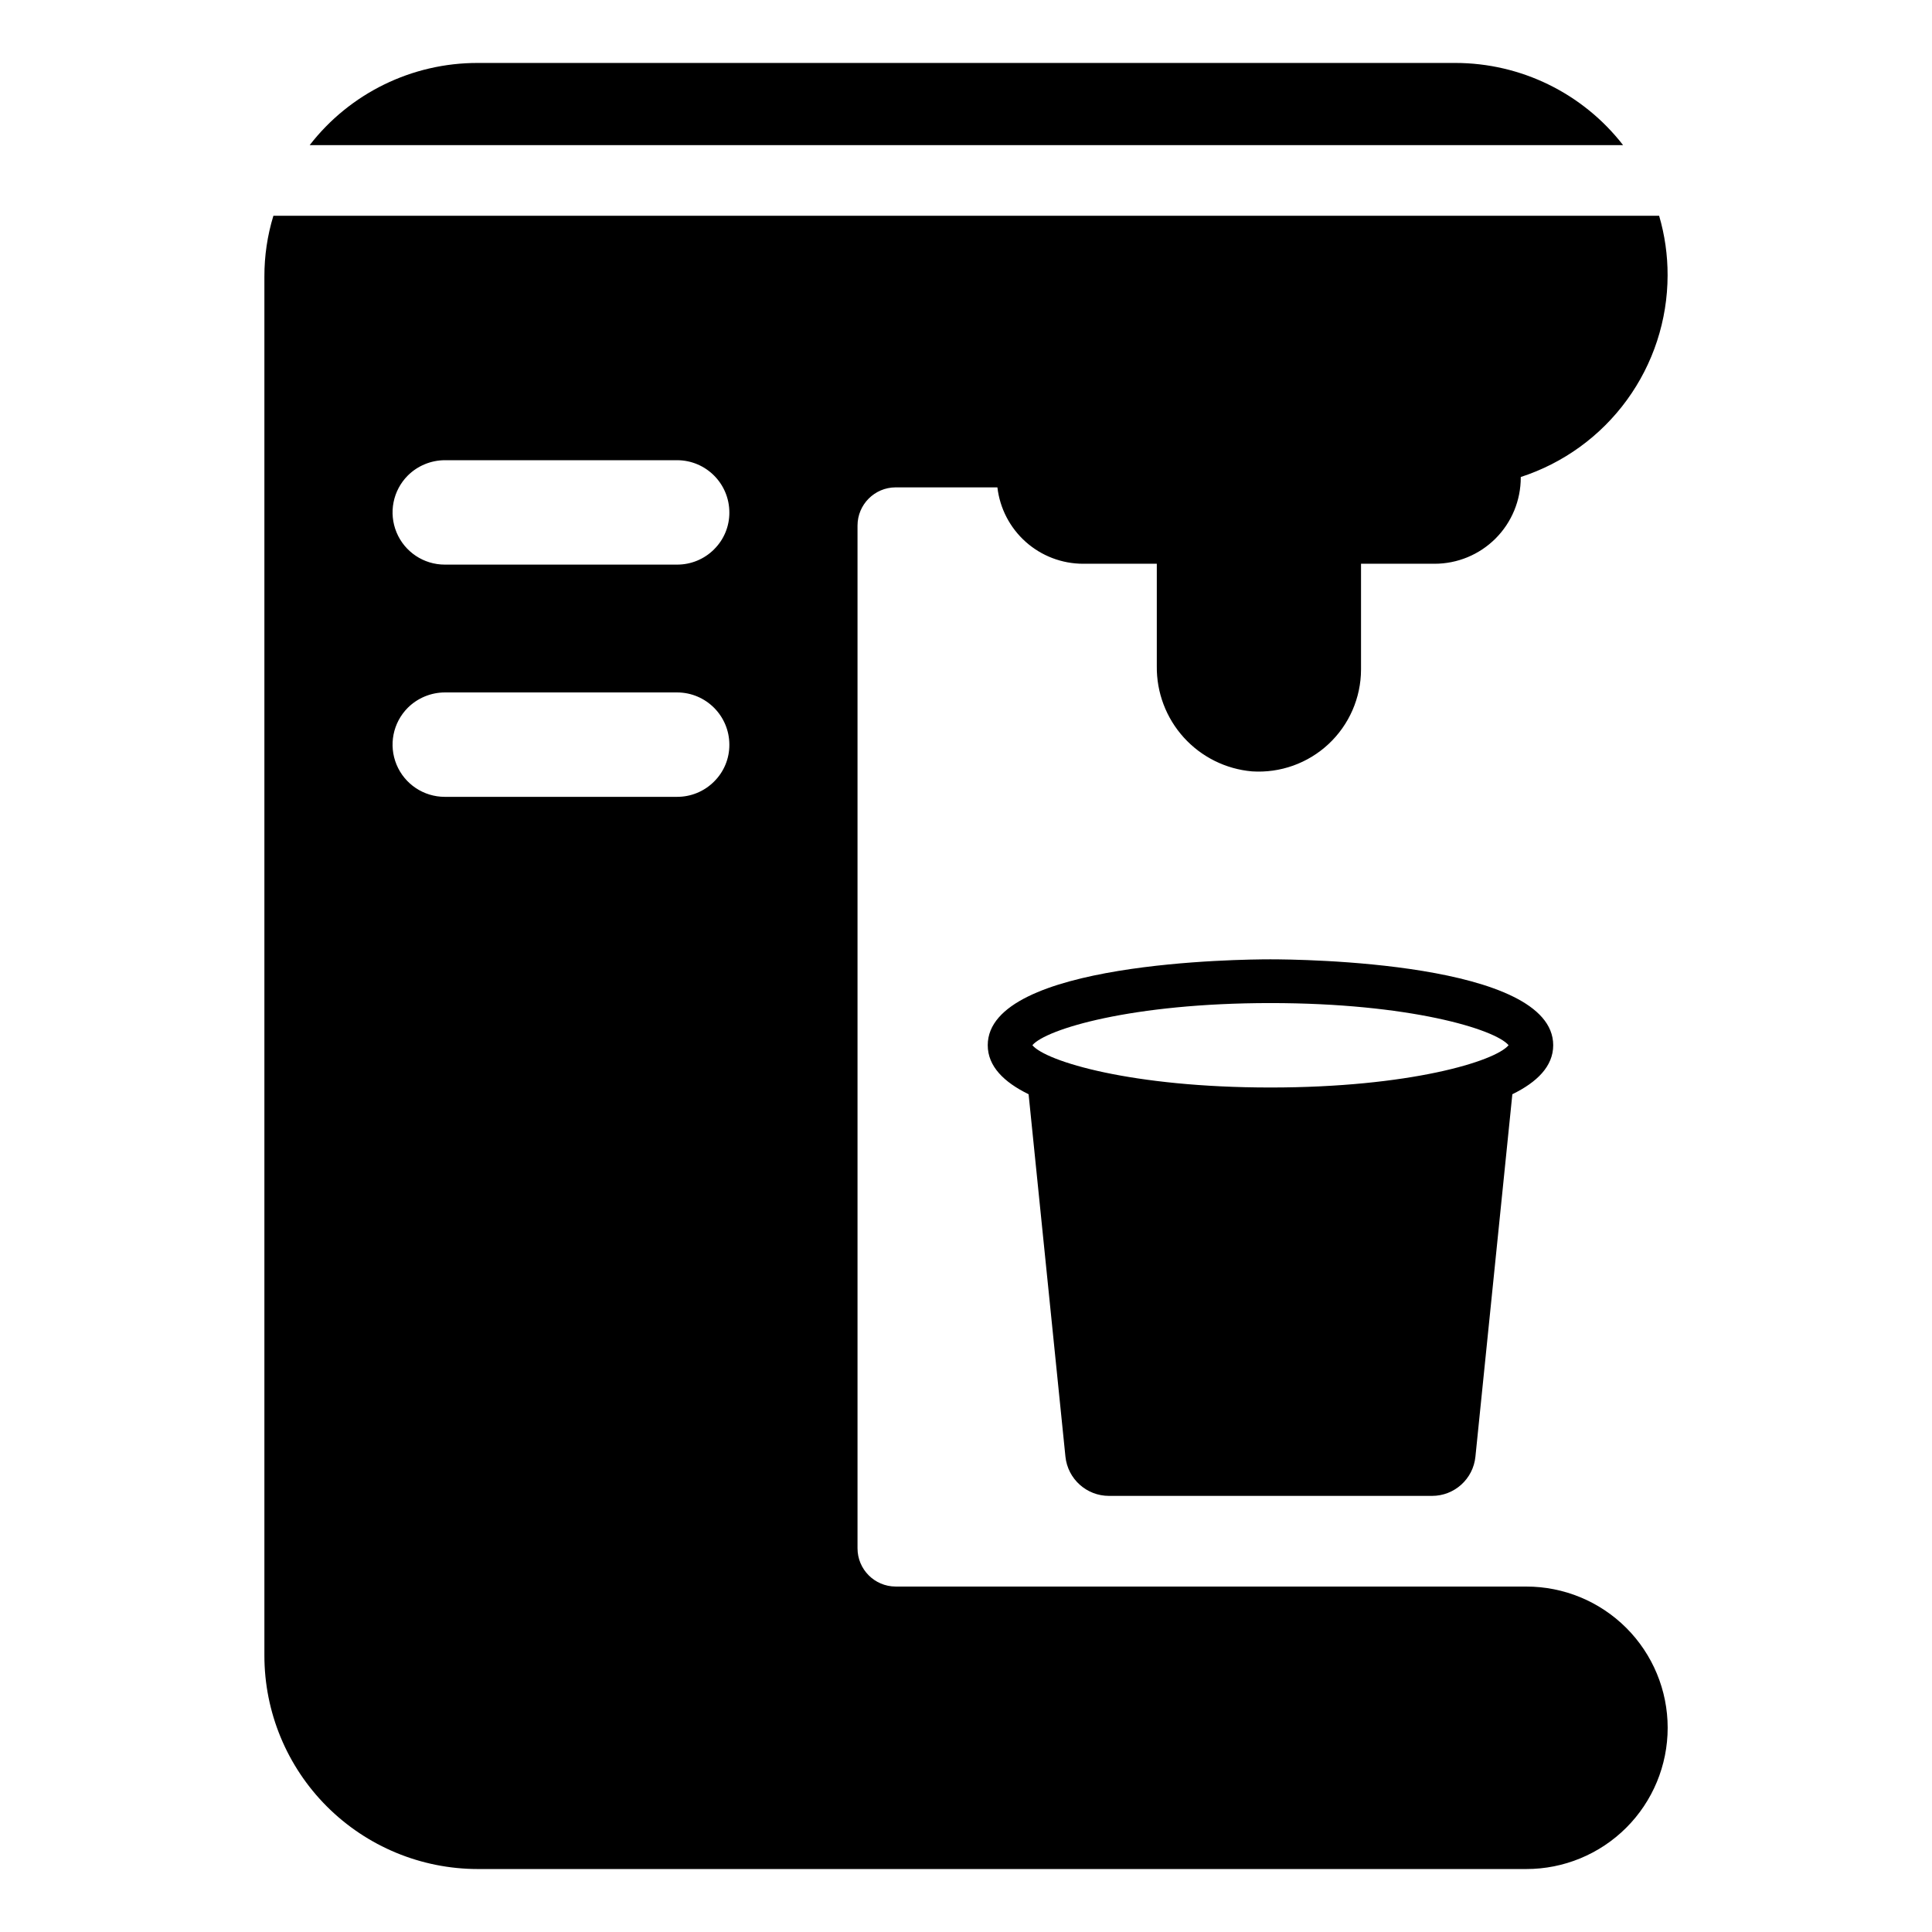
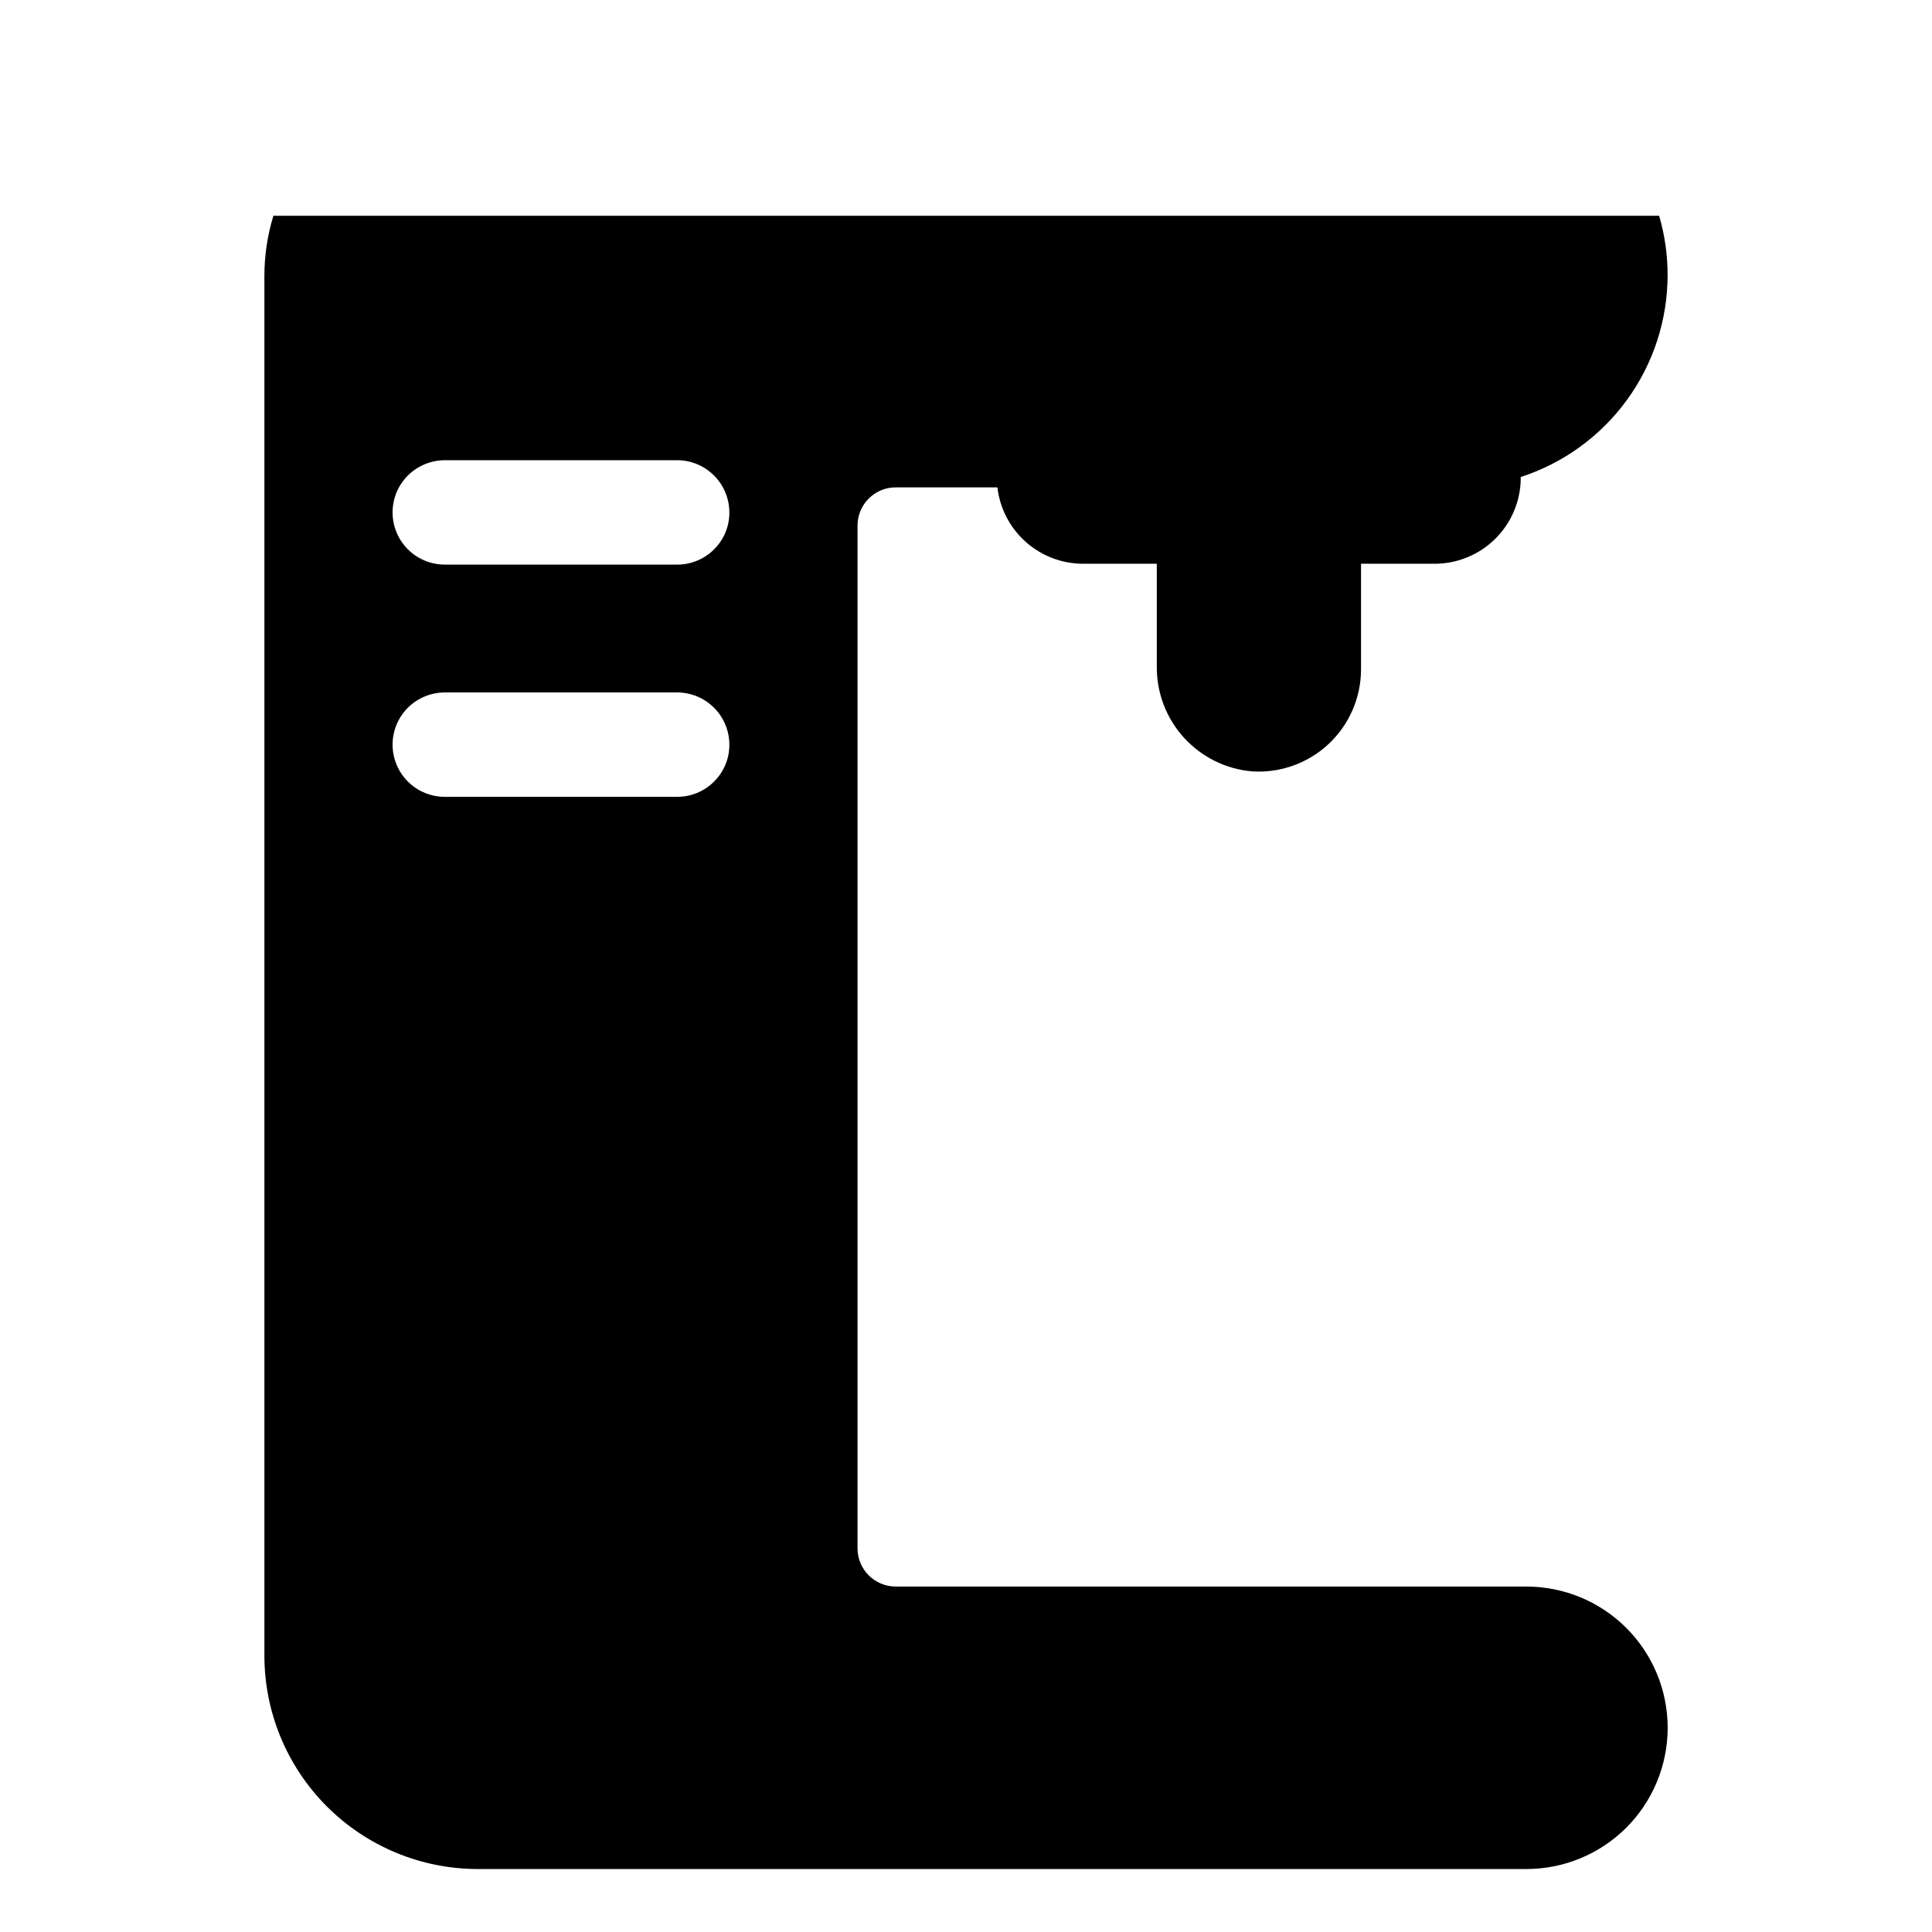
<svg xmlns="http://www.w3.org/2000/svg" fill="#000000" width="800px" height="800px" version="1.1" viewBox="144 144 512 512">
  <g>
-     <path d="m480.68 398.23c-7.656 0-74.918 0.637-74.918 22.758 0 5.594 4.297 9.805 10.828 12.996l9.762 96.039c0.613 5.91 5.59 10.398 11.531 10.402h85.617c5.938 0.008 10.918-4.492 11.504-10.402l9.785-96.039c6.531-3.191 10.828-7.402 10.828-12.996 0-22.121-67.238-22.758-74.938-22.758zm0 33.969c-36.777 0-59.496-6.914-63.09-11.207 3.594-4.254 26.312-11.168 63.09-11.168 36.801 0 59.52 6.914 63.113 11.168-3.598 4.293-26.312 11.207-63.113 11.207z" />
-     <path d="m574.14 182.46h-348.07c10.668-13.77 27.121-21.812 44.539-21.777h259.08c17.383 0.008 33.785 8.043 44.445 21.777z" />
    <path d="m548.46 564.45h-167.13c-5.57-0.027-10.074-4.551-10.078-10.121v-271.05c0.004-5.57 4.508-10.094 10.078-10.121h26.992c0.648 5.57 3.32 10.711 7.508 14.445 4.188 3.731 9.602 5.797 15.211 5.797h19.523v27.129c-0.09 6.977 2.461 13.73 7.141 18.902 4.684 5.176 11.148 8.387 18.098 8.992 7.473 0.488 14.812-2.137 20.281-7.246 5.473-5.113 8.586-12.262 8.602-19.746v-28.031h19.48c6.062 0.008 11.879-2.398 16.168-6.684 4.285-4.289 6.691-10.105 6.684-16.168v-0.137c11.293-3.664 21.141-10.809 28.129-20.406s10.766-21.16 10.785-33.035c0.016-5.344-0.742-10.664-2.246-15.793h-367.23c-1.602 5.234-2.406 10.68-2.387 16.152v365.39c-0.008 15.004 5.949 29.395 16.555 40.008 10.605 10.613 24.992 16.578 39.996 16.586h277.84c9.938 0.016 19.473-3.922 26.508-10.941 7.031-7.019 10.984-16.551 10.984-26.488s-3.953-19.469-10.984-26.488c-7.035-7.019-16.57-10.957-26.508-10.941zm-215.22-213.33c-2.602 2.606-6.129 4.062-9.809 4.051h-61.543c-5.598 0.008-10.648-3.359-12.797-8.531-2.148-5.172-0.965-11.125 2.992-15.086 2.609-2.586 6.133-4.039 9.805-4.051h61.543c7.652 0.004 13.852 6.207 13.855 13.859 0.02 3.664-1.441 7.184-4.047 9.758zm0-61.543v0.004c-2.602 2.602-6.129 4.059-9.809 4.047h-61.543c-5.598 0.008-10.648-3.359-12.797-8.531-2.148-5.172-0.965-11.125 2.992-15.086 2.609-2.586 6.133-4.039 9.805-4.051h61.543c7.652 0.004 13.852 6.207 13.855 13.859 0.02 3.664-1.441 7.184-4.047 9.758z" />
  </g>
</svg>